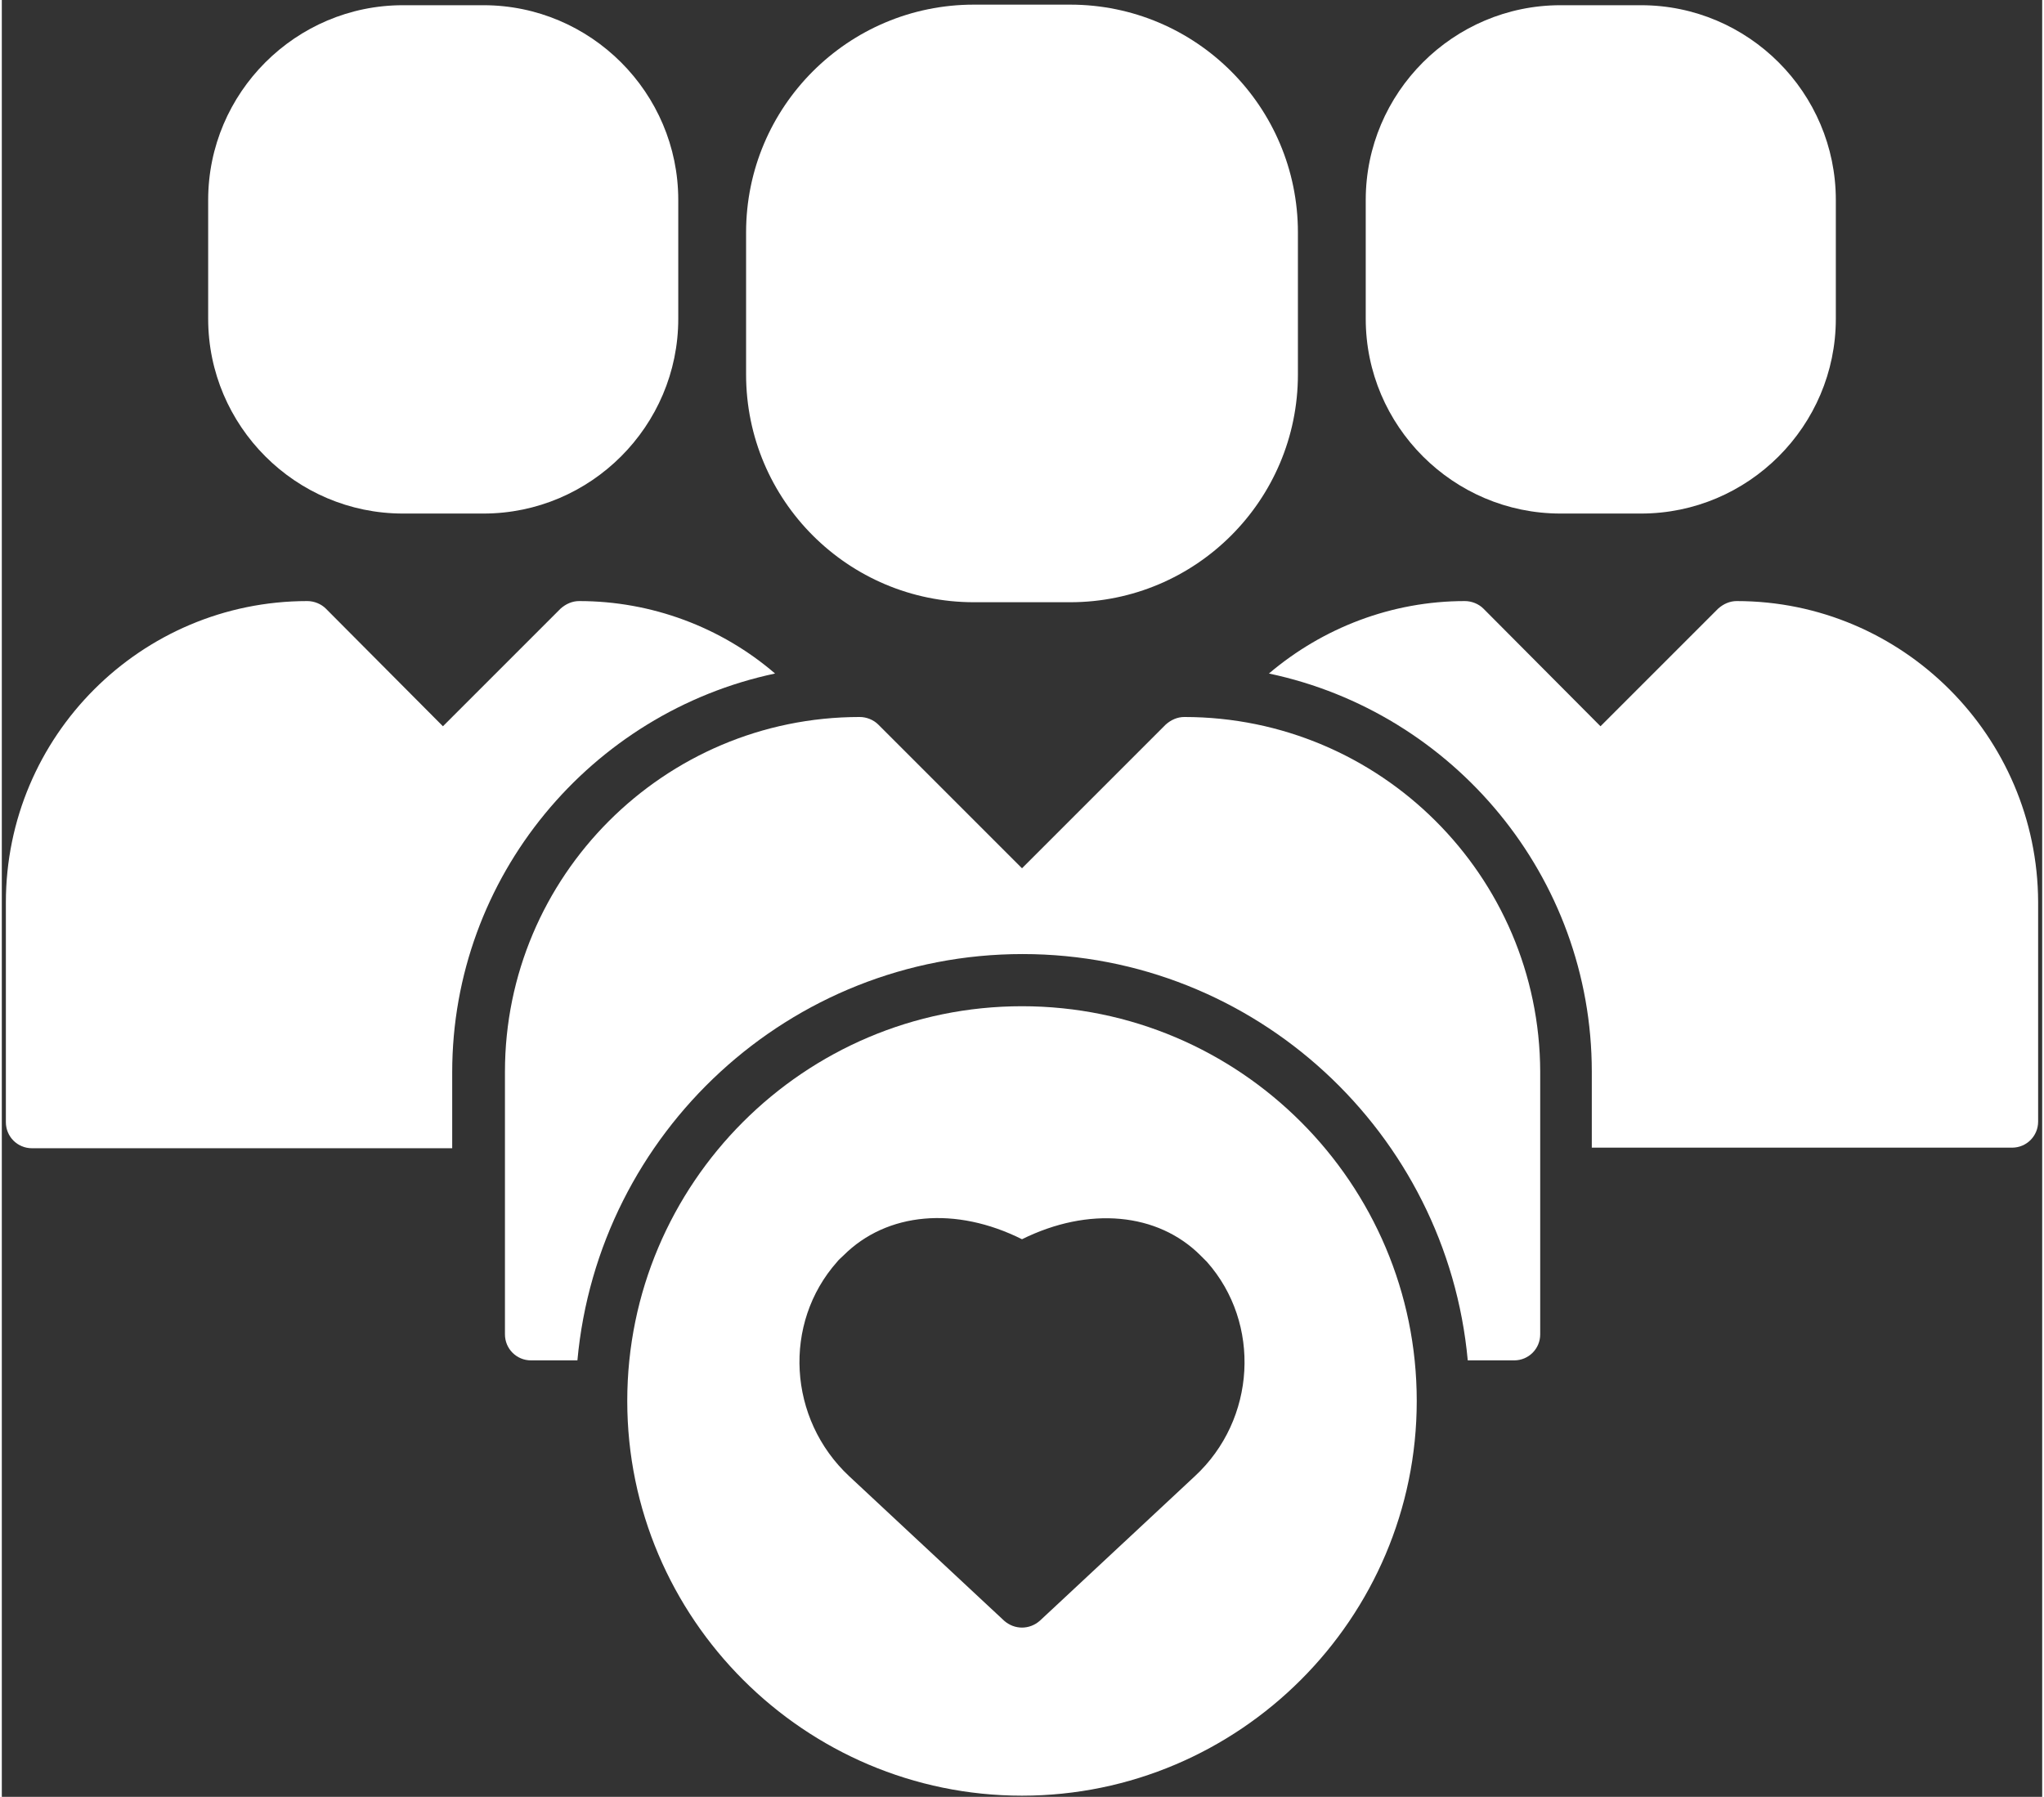
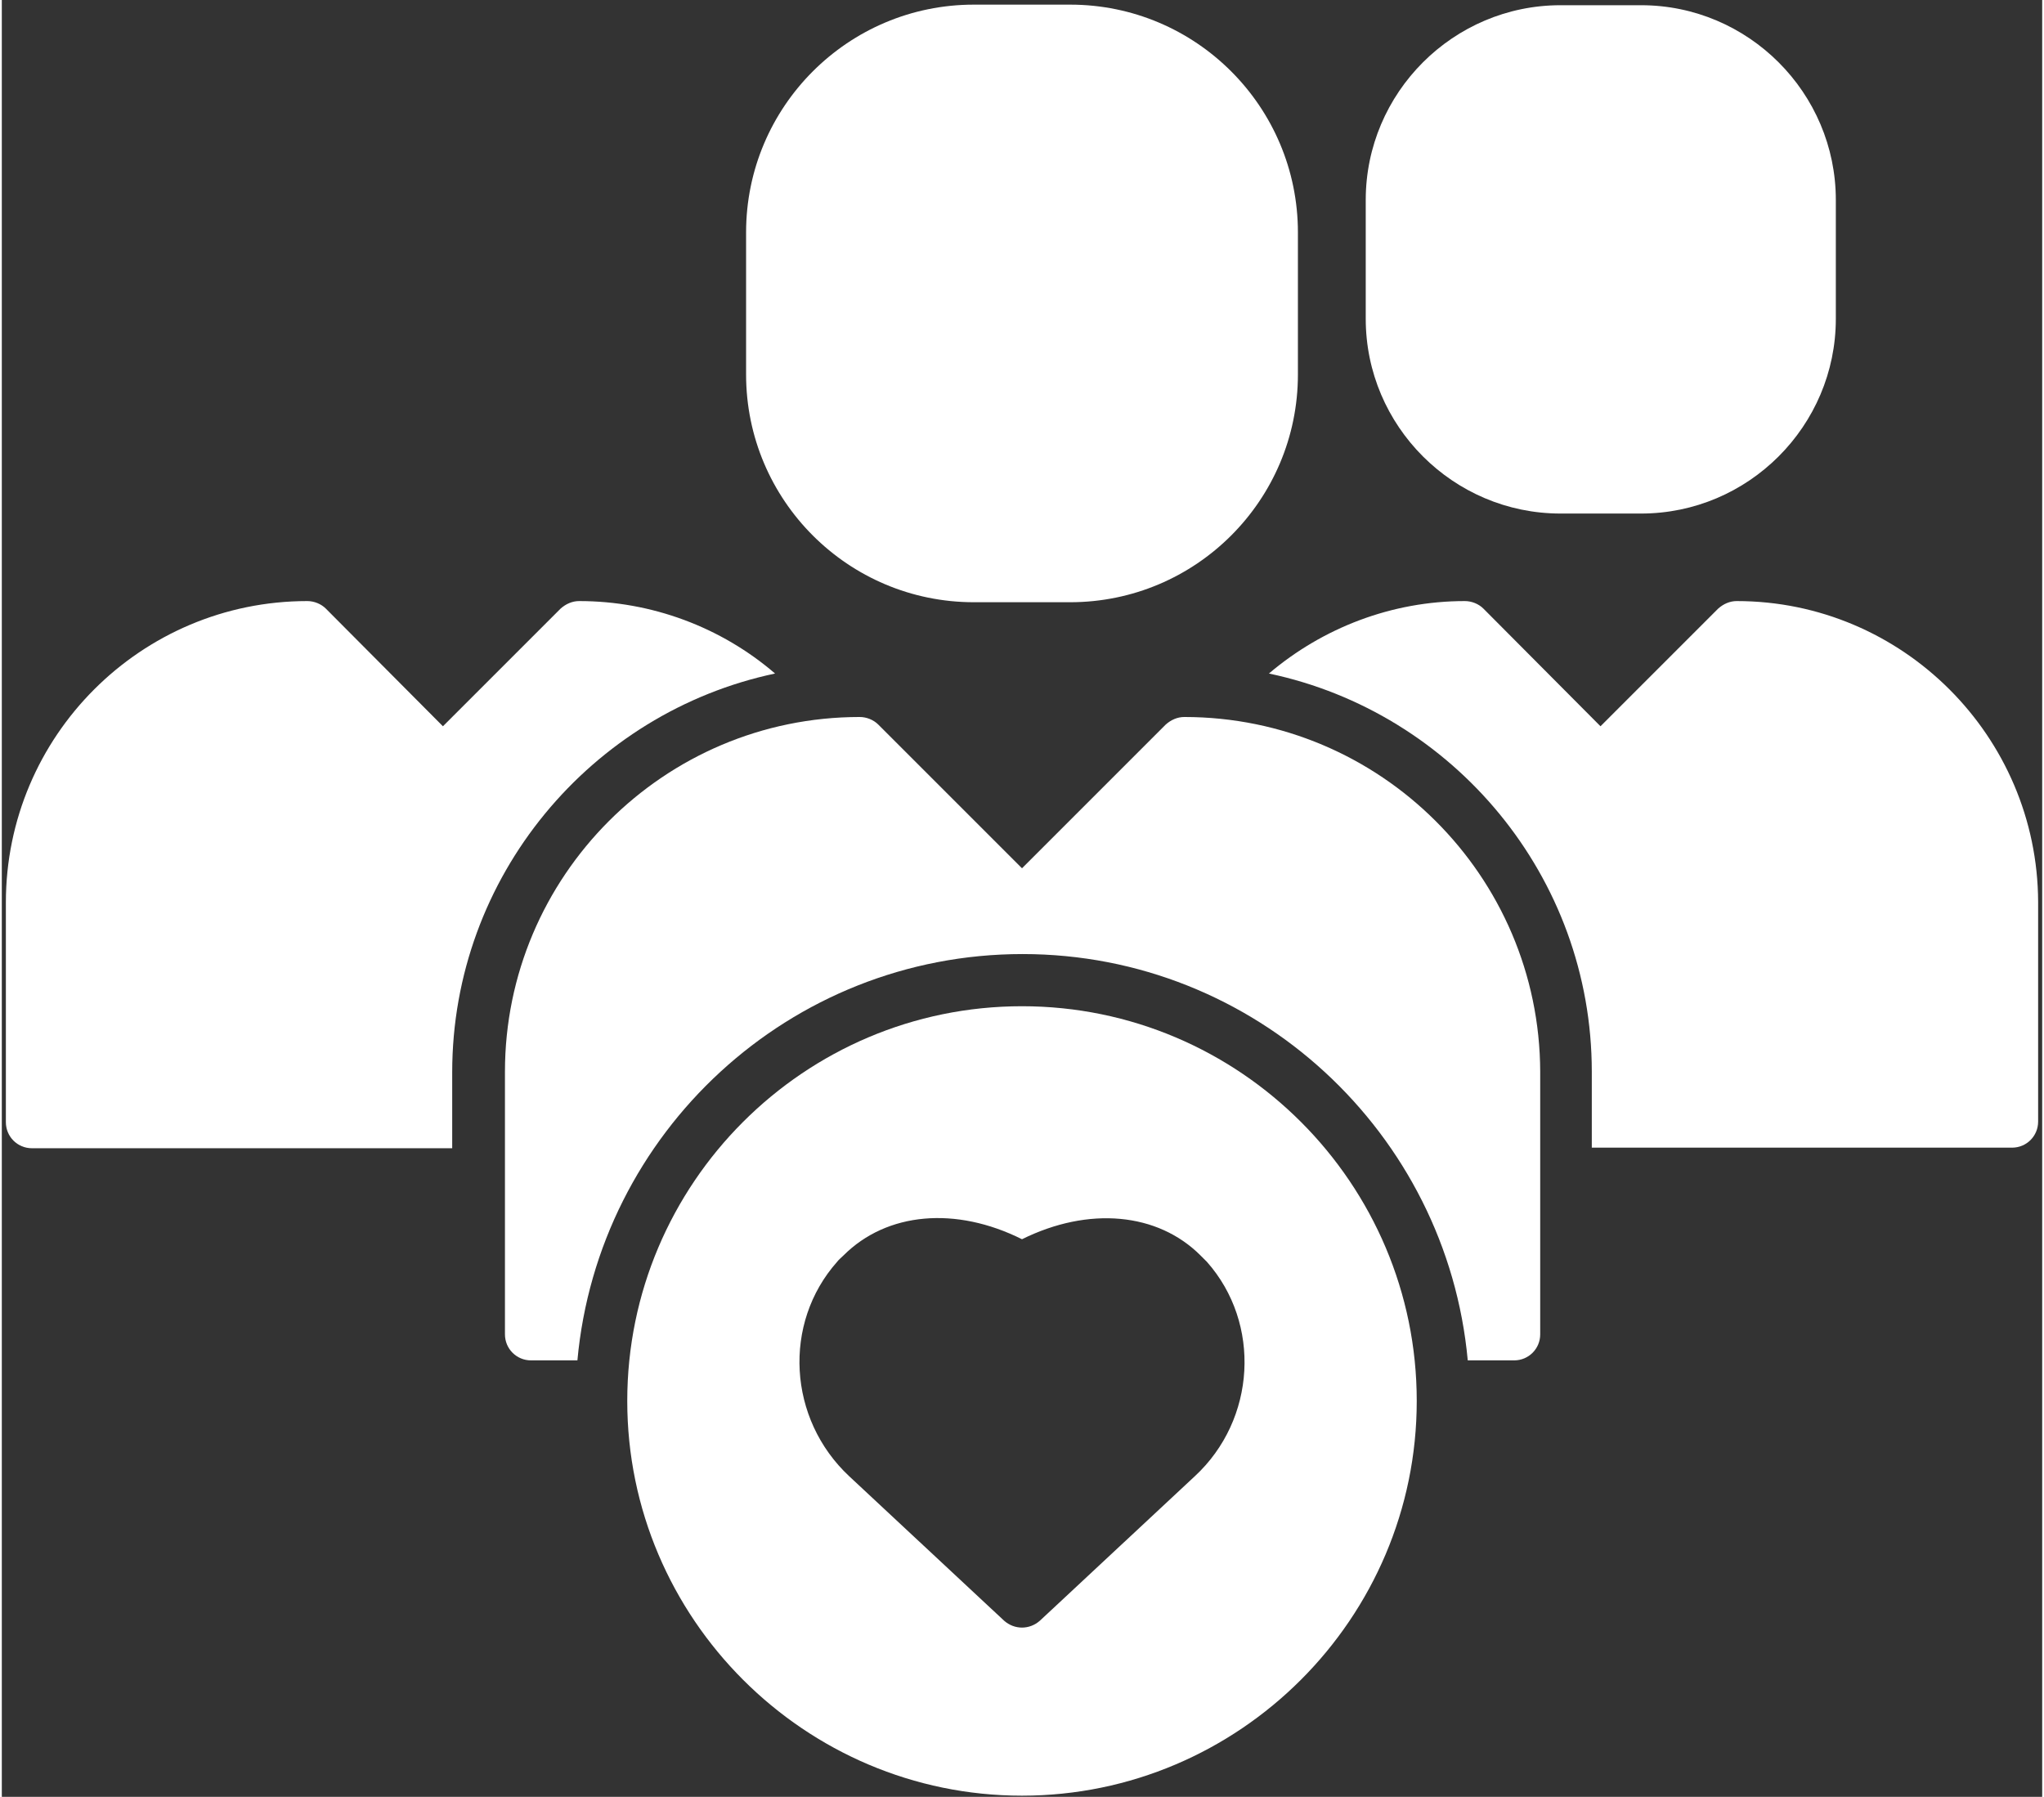
<svg xmlns="http://www.w3.org/2000/svg" version="1.2" baseProfile="tiny-ps" viewBox="0 0 352 310" width="91" height="80">
  <rect x="0" y="0" width="352" height="310" fill="#333333" stroke="none" />
  <title>noun_customer oriented_2123208-svg</title>
  <style>
		tspan { white-space:pre }
		.shp0 { fill: #ffffff } 
	</style>
  <g id="Layer">
-     <path id="Layer" class="shp0" d="M69.2 88.6L83.1 88.6C101.6 88.6 116.7 73.5 116.7 55L116.7 34.5C116.7 16 101.6 0.9 83.1 0.9L69.2 0.9C50.7 0.9 35.6 16 35.6 34.5L35.6 55C35.6 73.5 50.7 88.6 69.2 88.6Z" />
    <path id="Layer" class="shp0" d="M268.9 88.6L282.8 88.6C301.3 88.6 316.4 73.5 316.4 55L316.4 34.5C316.4 16 301.3 0.9 282.8 0.9L268.9 0.9C250.4 0.9 235.3 16 235.3 34.5L235.3 55C235.3 73.5 250.4 88.6 268.9 88.6Z" />
    <path id="Layer" class="shp0" d="M167.7 103.9L184.3 103.9C206 103.9 223.6 86.3 223.6 64.6L223.6 40.1C223.6 18.4 206 0.8 184.3 0.8L167.7 0.8C146 0.8 128.4 18.4 128.4 40.1L128.4 64.6C128.4 86.3 146 103.9 167.7 103.9Z" />
    <path id="Layer" class="shp0" d="M133.4 116.2C124.1 108.2 112.1 103.7 99.6 103.7C98.4 103.7 97.3 104.2 96.4 105L76.1 125.3L55.9 105C55.1 104.2 53.9 103.7 52.7 103.7C24 103.7 0.7 127 0.7 155.7L0.7 193.6C0.7 196.1 2.7 198.1 5.2 198.1L77.7 198.1L77.7 185C77.7 151.2 101.7 122.9 133.4 116.2Z" />
    <path id="Layer" class="shp0" d="M299.3 103.7C298.1 103.7 297 104.2 296.1 105L275.8 125.3L255.6 105C254.8 104.2 253.6 103.7 252.4 103.7C239.8 103.7 227.9 108.3 218.6 116.2C250.4 122.9 274.3 151.2 274.3 184.9L274.3 198L346.8 198C349.3 198 351.3 196 351.3 193.5L351.3 155.6C351.2 127 327.9 103.7 299.3 103.7Z" />
    <path id="Layer" class="shp0" d="M204 123.7C202.8 123.7 201.7 124.2 200.8 125L176 149.8L151.2 125C150.4 124.2 149.2 123.7 148 123.7C114.2 123.7 86.8 151.2 86.8 184.9L86.8 230.2C86.8 232.7 88.8 234.7 91.3 234.7L99.3 234.7C102.9 195.4 135.9 164.6 176.1 164.6C216.3 164.6 249.3 195.5 252.9 234.7L260.9 234.7C263.4 234.7 265.4 232.7 265.4 230.2L265.4 184.9C265.3 151.1 237.8 123.7 204 123.7Z" />
    <path id="Layer" fill-rule="evenodd" class="shp0" d="M244.1 241.7C244.1 279.2 213.5 309.8 176 309.8C138.5 309.8 107.9 279.2 107.9 241.7C107.9 204.2 138.4 173.6 176 173.6C213.6 173.6 244.1 204.2 244.1 241.7ZM207.9 217.7C207.5 217.3 207.2 217 206.8 216.6C199.4 209.2 187.5 208.1 176 213.8C164.6 208.1 152.7 209.1 145.2 216.6C144.8 217 144.4 217.3 144.1 217.7C134.7 228.3 135.6 244.8 146.2 254.7L172.9 279.6C173.8 280.4 174.9 280.8 176 280.8C177.1 280.8 178.2 280.4 179.1 279.6L205.8 254.7C216.4 244.9 217.3 228.3 207.9 217.7Z" />
  </g>
</svg>